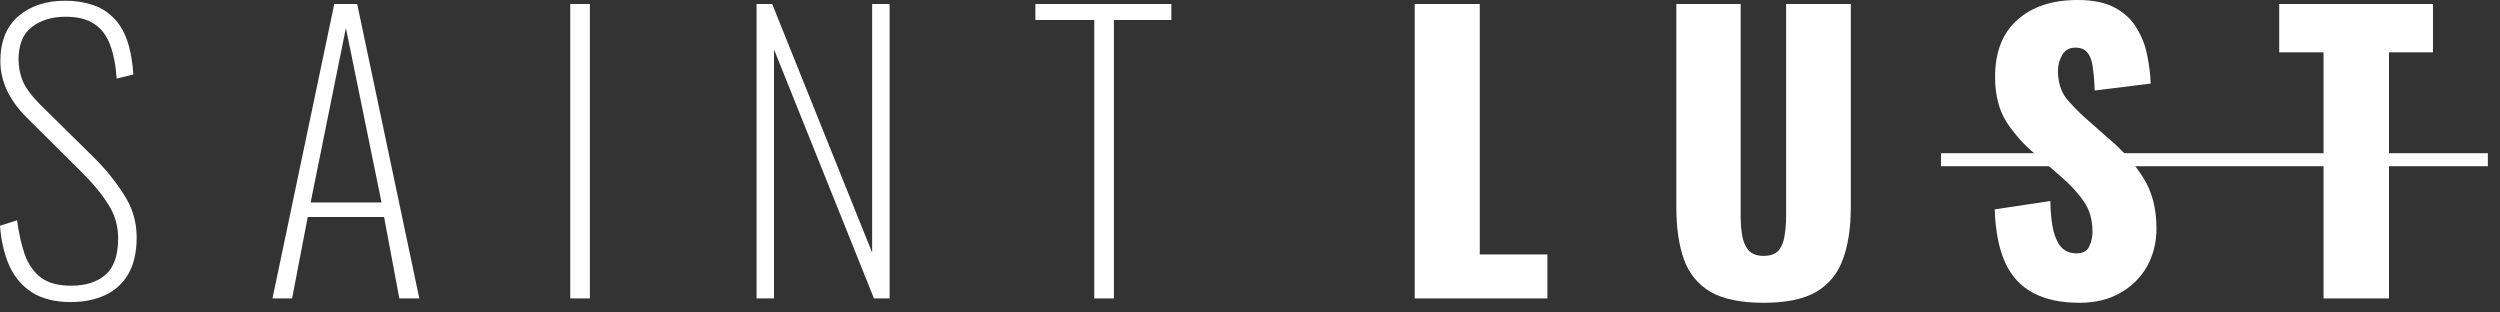
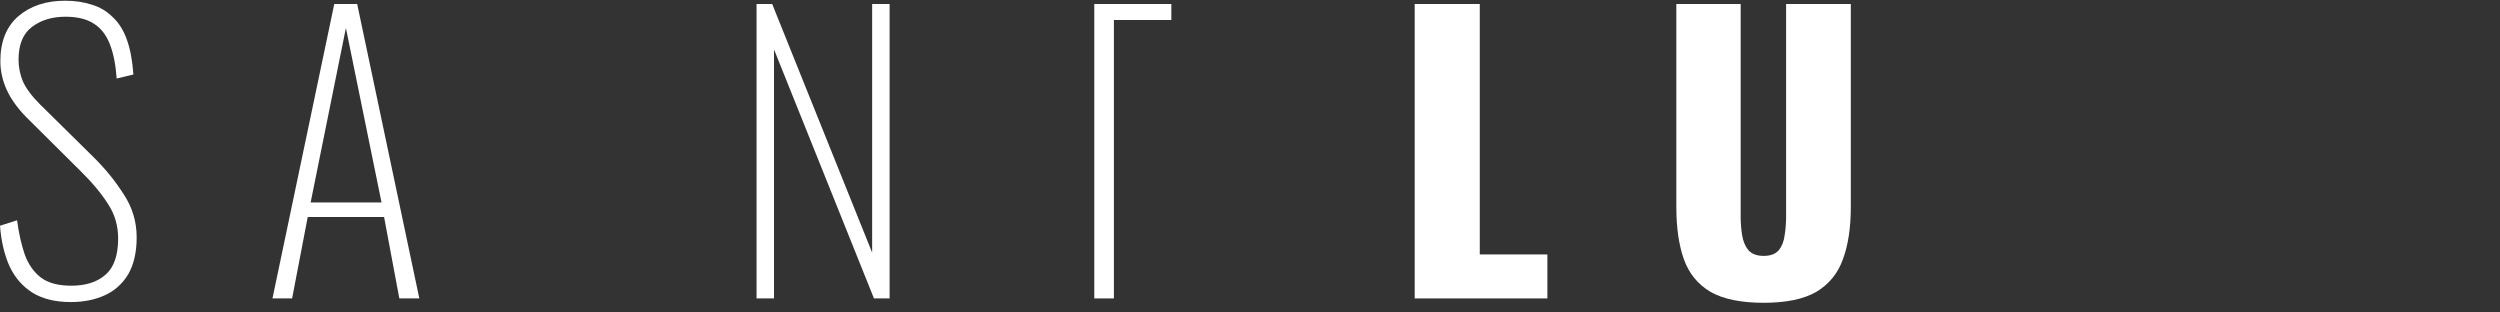
<svg xmlns="http://www.w3.org/2000/svg" fill="none" viewBox="0 0 192 24" height="24" width="192">
  <rect x="0" y="0" width="192" height="24" fill="#333333" stroke="none" />
-   <path fill="white" d="M178.449 22.919V4.019H175.043V0.307H186.852V4.019H183.474V22.919H178.449Z" />
-   <path fill="white" d="M159.698 23.254C158.284 23.254 157.102 23.003 156.153 22.5C155.204 21.998 154.488 21.226 154.004 20.183C153.52 19.122 153.25 17.755 153.194 16.08L157.465 15.438C157.484 16.405 157.568 17.187 157.716 17.782C157.884 18.378 158.107 18.806 158.386 19.067C158.684 19.327 159.038 19.457 159.447 19.457C159.968 19.457 160.303 19.281 160.452 18.927C160.62 18.573 160.703 18.201 160.703 17.81C160.703 16.88 160.48 16.098 160.033 15.466C159.587 14.814 158.982 14.163 158.219 13.511L156.265 11.809C155.409 11.083 154.683 10.264 154.087 9.352C153.51 8.421 153.222 7.277 153.222 5.918C153.222 4.001 153.79 2.54 154.925 1.535C156.06 0.512 157.605 0 159.559 0C160.769 0 161.736 0.205 162.462 0.614C163.207 1.024 163.765 1.563 164.137 2.233C164.528 2.885 164.789 3.583 164.919 4.327C165.068 5.053 165.151 5.751 165.17 6.421L160.871 6.951C160.852 6.281 160.806 5.704 160.731 5.22C160.676 4.718 160.545 4.336 160.341 4.076C160.136 3.797 159.819 3.657 159.391 3.657C158.926 3.657 158.582 3.852 158.359 4.243C158.154 4.634 158.051 5.025 158.051 5.416C158.051 6.253 158.247 6.942 158.638 7.481C159.047 8.003 159.578 8.552 160.229 9.129L162.099 10.776C163.086 11.613 163.914 12.562 164.584 13.623C165.272 14.684 165.617 15.996 165.617 17.559C165.617 18.62 165.375 19.588 164.891 20.462C164.407 21.319 163.718 21.998 162.825 22.5C161.95 23.003 160.908 23.254 159.698 23.254Z" />
  <path fill="white" d="M135.443 23.254C133.712 23.254 132.353 22.974 131.367 22.416C130.399 21.839 129.72 21.011 129.329 19.932C128.938 18.834 128.743 17.494 128.743 15.912V0.307H133.684V16.665C133.684 17.131 133.721 17.596 133.795 18.061C133.87 18.526 134.028 18.908 134.27 19.206C134.531 19.504 134.921 19.652 135.443 19.652C135.982 19.652 136.373 19.504 136.615 19.206C136.857 18.908 137.006 18.526 137.062 18.061C137.136 17.596 137.173 17.131 137.173 16.665V0.307H142.142V15.912C142.142 17.494 141.938 18.834 141.528 19.932C141.137 21.011 140.458 21.839 139.49 22.416C138.523 22.974 137.173 23.254 135.443 23.254Z" />
  <path fill="white" d="M108.649 22.919V0.307H113.646V19.541H118.839V22.919H108.649Z" />
-   <path fill="white" d="M84.041 22.919V1.535H79.518V0.307H89.959V1.535H85.548V22.919H84.041Z" />
+   <path fill="white" d="M84.041 22.919V1.535V0.307H89.959V1.535H85.548V22.919H84.041Z" />
  <path fill="white" d="M58.104 22.919V0.307H59.304L66.981 19.401V0.307H68.321V22.919H67.121L59.444 3.796V22.919H58.104Z" />
-   <path fill="white" d="M43.796 22.919V0.307H45.304V22.919H43.796Z" />
  <path fill="white" d="M20.926 22.919L25.672 0.307H27.431L32.204 22.919H30.669L29.497 16.665H23.634L22.434 22.919H20.926ZM23.857 15.549H29.301L26.565 2.149L23.857 15.549Z" />
  <path fill="white" d="M5.444 23.198C4.253 23.198 3.266 22.956 2.485 22.472C1.721 21.988 1.135 21.309 0.726 20.434C0.335 19.56 0.093 18.527 0 17.336L1.312 16.917C1.442 17.903 1.638 18.778 1.898 19.541C2.177 20.304 2.596 20.9 3.155 21.328C3.713 21.737 4.485 21.942 5.472 21.942C6.588 21.942 7.463 21.663 8.096 21.104C8.747 20.546 9.073 19.616 9.073 18.313C9.073 17.326 8.812 16.442 8.291 15.661C7.789 14.861 7.072 14.004 6.142 13.092L2.01 8.989C1.321 8.282 0.819 7.574 0.502 6.867C0.186 6.16 0.028 5.434 0.028 4.69C0.028 3.201 0.484 2.056 1.396 1.256C2.326 0.456 3.527 0.056 4.997 0.056C5.76 0.056 6.449 0.158 7.063 0.363C7.677 0.549 8.207 0.865 8.654 1.312C9.119 1.74 9.482 2.317 9.743 3.043C10.003 3.768 10.171 4.662 10.245 5.723L8.961 6.03C8.887 4.969 8.71 4.085 8.431 3.378C8.151 2.67 7.742 2.149 7.202 1.814C6.663 1.461 5.937 1.284 5.025 1.284C4.001 1.284 3.145 1.545 2.457 2.066C1.768 2.587 1.424 3.424 1.424 4.578C1.424 5.155 1.535 5.713 1.759 6.253C2.001 6.793 2.438 7.379 3.071 8.012L7.146 12.032C8.058 12.925 8.84 13.883 9.491 14.907C10.161 15.912 10.496 17.019 10.496 18.229C10.496 19.364 10.282 20.304 9.854 21.049C9.426 21.774 8.831 22.314 8.068 22.668C7.305 23.021 6.43 23.198 5.444 23.198Z" />
-   <path fill="white" d="M191.068 11.766V12.766H149.068V11.766H191.068Z" />
</svg>